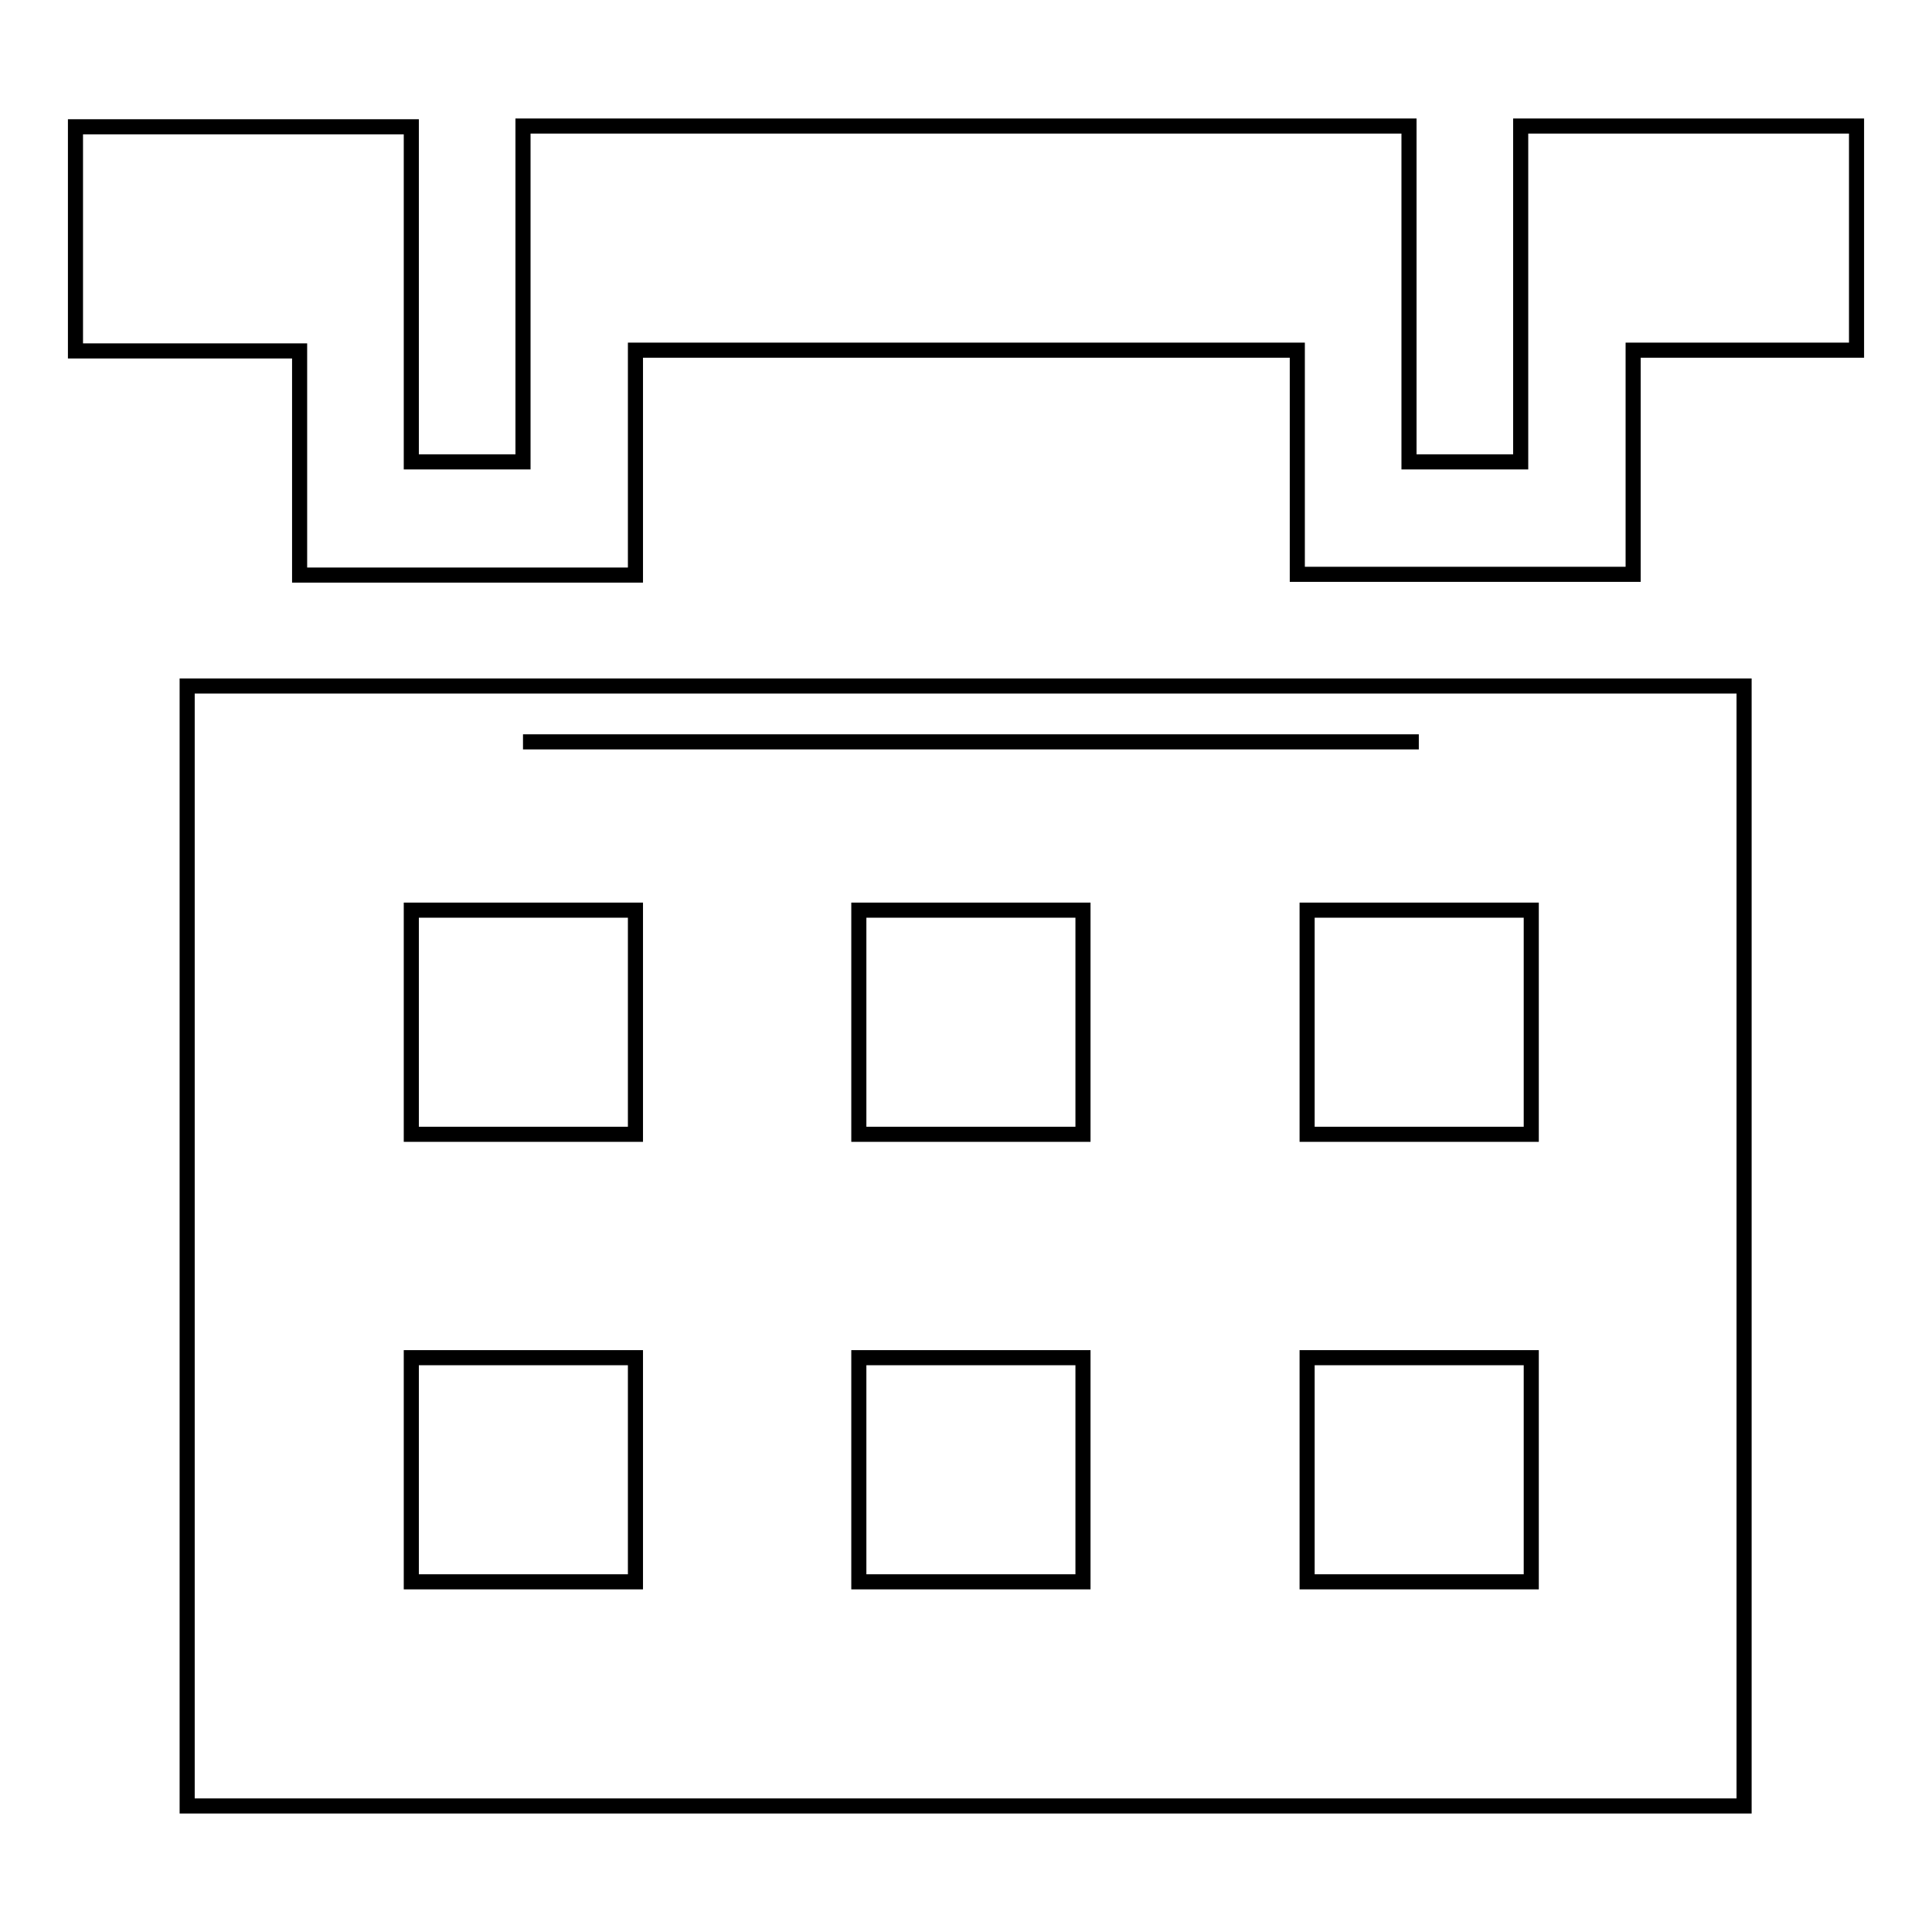
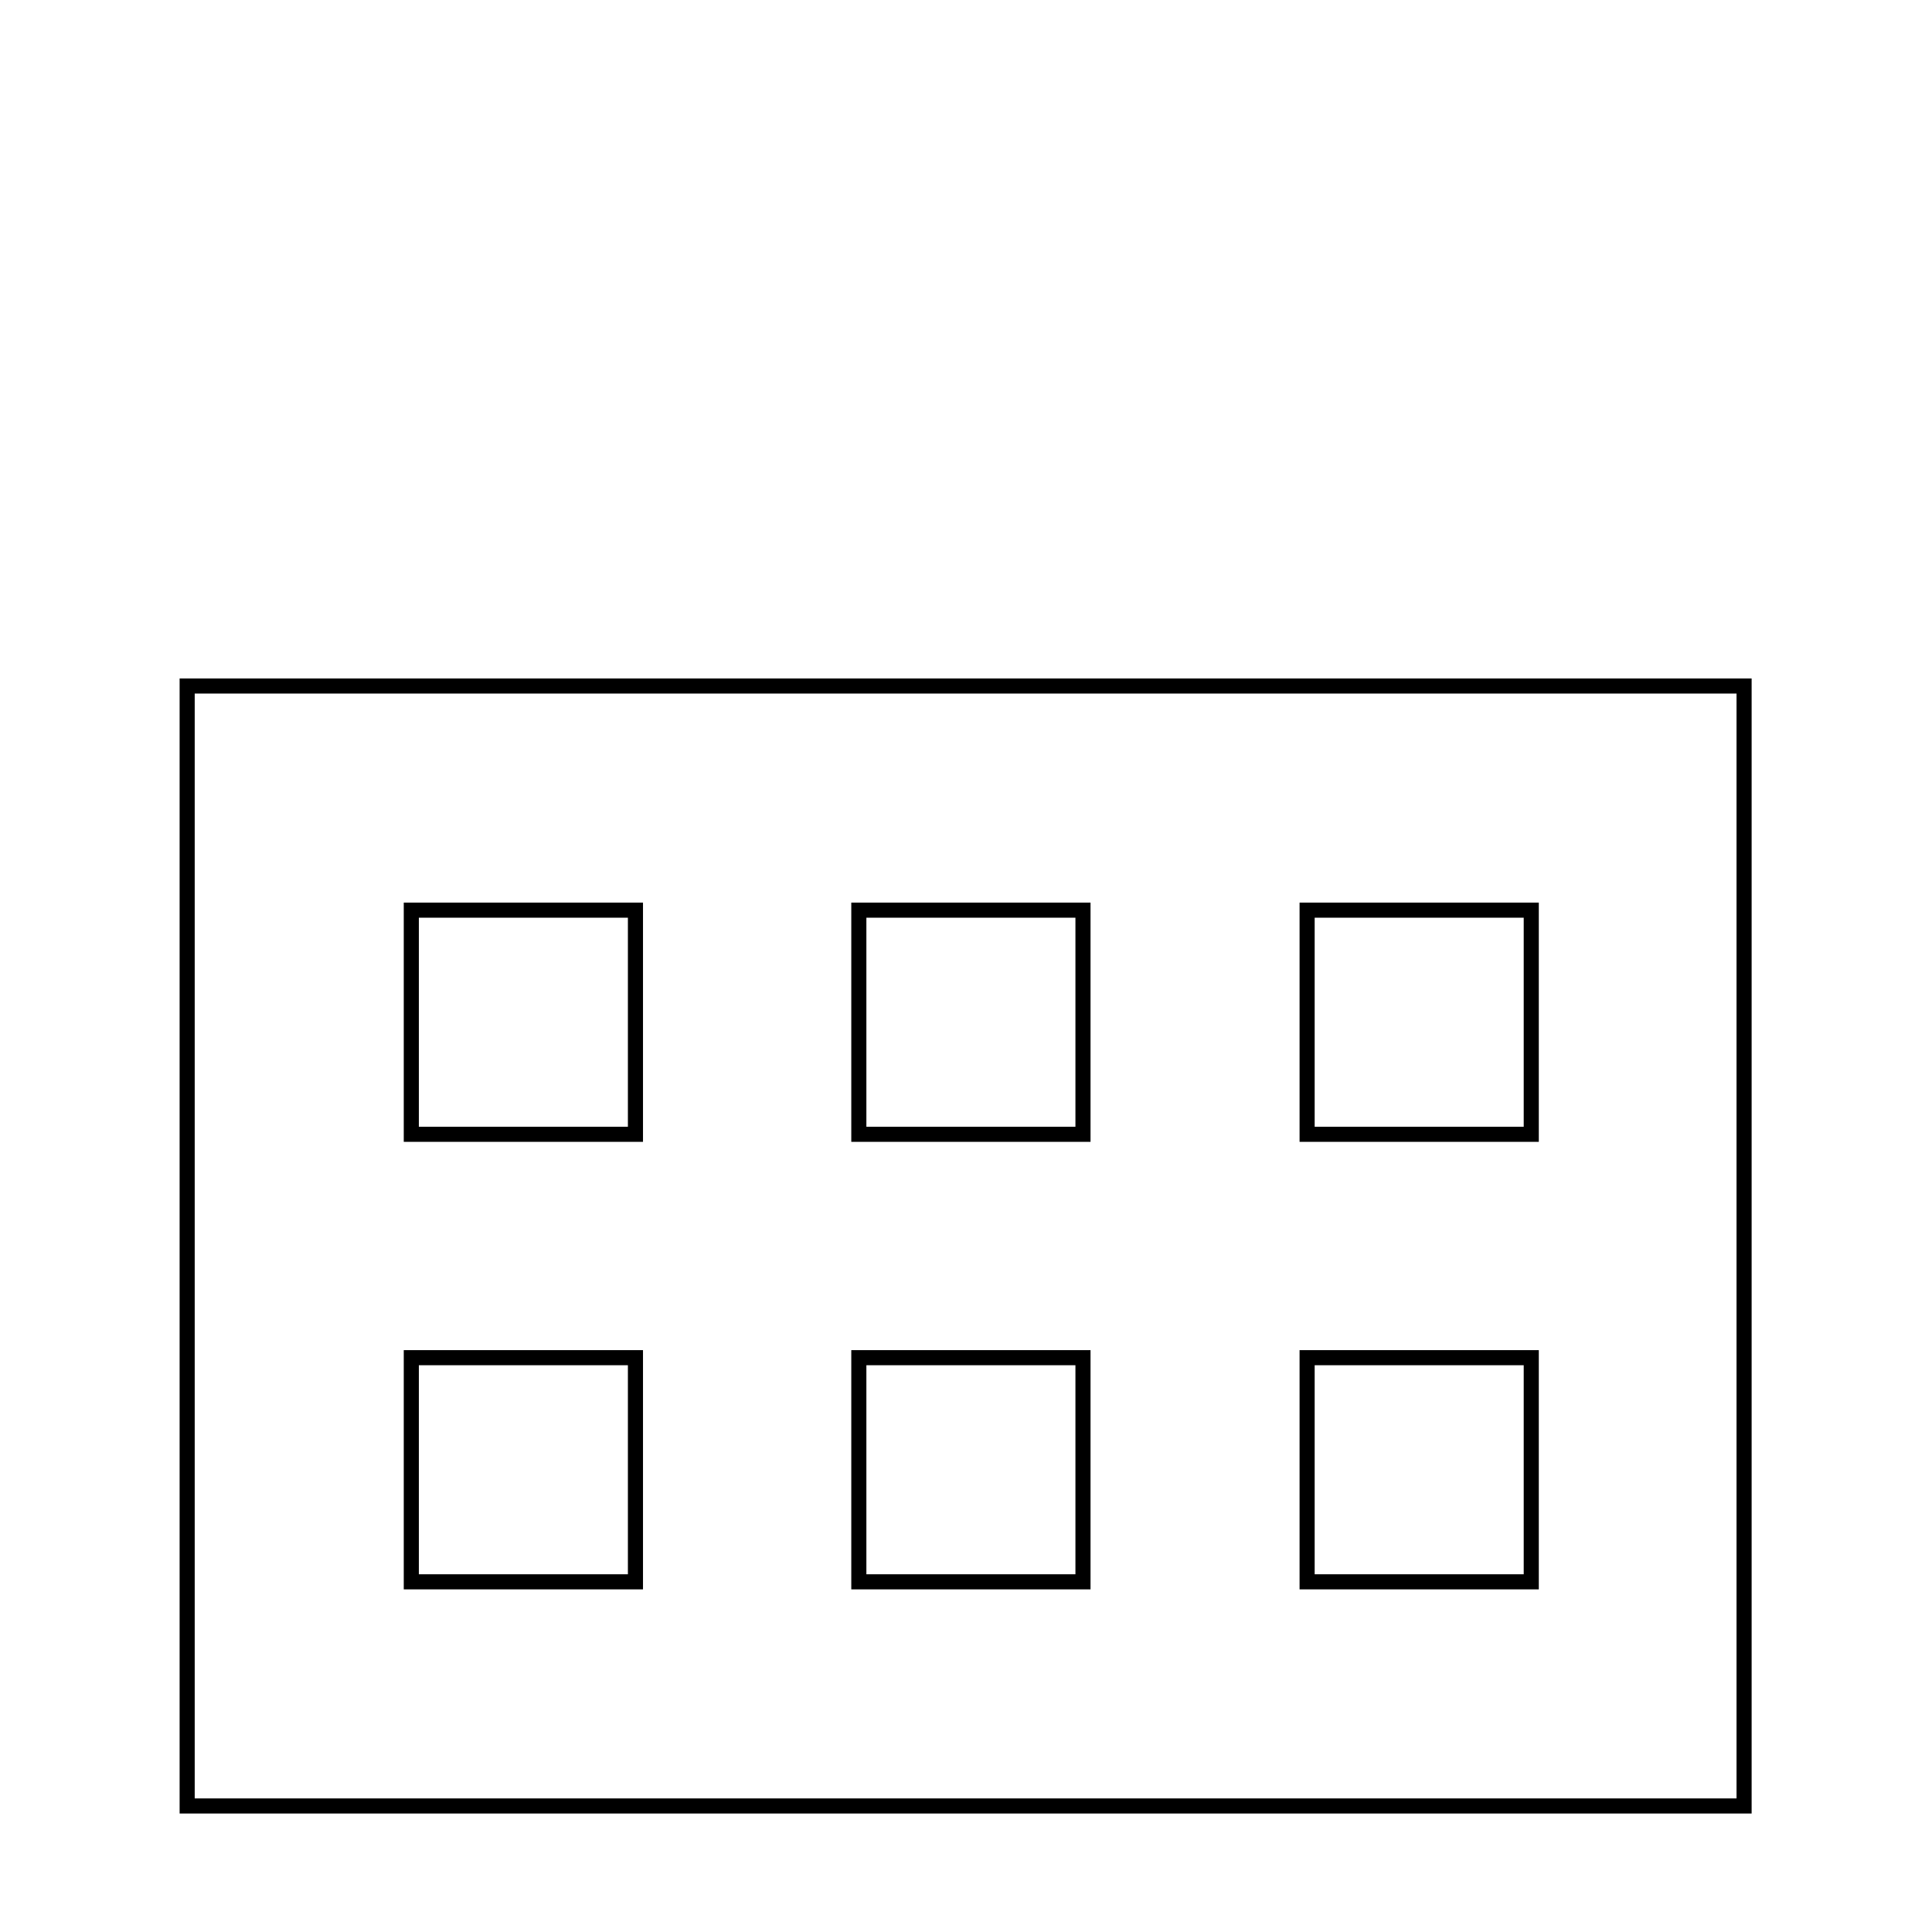
<svg xmlns="http://www.w3.org/2000/svg" version="1.1" x="0px" y="0px" viewBox="0 0 256 256" enable-background="new 0 0 256 256" xml:space="preserve">
  <g>
    <g>
      <path stroke-width="2" fill-opacity="0" stroke="#000000" d="M127.8,127.2" />
      <path stroke-width="2" fill-opacity="0" stroke="#000000" d="M131.2,97.2" />
-       <path stroke-width="2" fill-opacity="0" stroke="#000000" d="M69.3,98.3H188l0,0H69.3L69.3,98.3L69.3,98.3z" />
-       <path stroke-width="2" fill-opacity="0" stroke="#000000" d="M24.8,239.3h206.3V90.9H24.8V239.3z M173.2,120.6h29.7v29.7h-29.7V120.6z M173.2,179.9h29.7v29.7h-29.7V179.9z M113.8,120.6h29.7v29.7h-29.7V120.6z M113.8,179.9h29.7v29.7h-29.7V179.9z M54.5,120.6h29.7v29.7H54.5V120.6z M54.5,179.9h29.7v29.7H54.5V179.9z" />
-       <path stroke-width="2" fill-opacity="0" stroke="#000000" d="M216.3,16.7L216.3,16.7h-14.8l0,0v0.8v43.7h-14.8V17.5v-0.8l0,0h-14.8l0,0H84.2l0,0H69.3l0,0v2.7v41.8H54.5V19.5v-2.7l0,0H39.7l0,0H10v29.7h29.7v29.7h44.5V46.4h87.7v29.7h44.5V46.4H246V16.7H216.3z" />
+       <path stroke-width="2" fill-opacity="0" stroke="#000000" d="M24.8,239.3h206.3V90.9H24.8V239.3z M173.2,120.6h29.7v29.7h-29.7V120.6z M173.2,179.9h29.7v29.7h-29.7z M113.8,120.6h29.7v29.7h-29.7V120.6z M113.8,179.9h29.7v29.7h-29.7V179.9z M54.5,120.6h29.7v29.7H54.5V120.6z M54.5,179.9h29.7v29.7H54.5V179.9z" />
    </g>
  </g>
</svg>